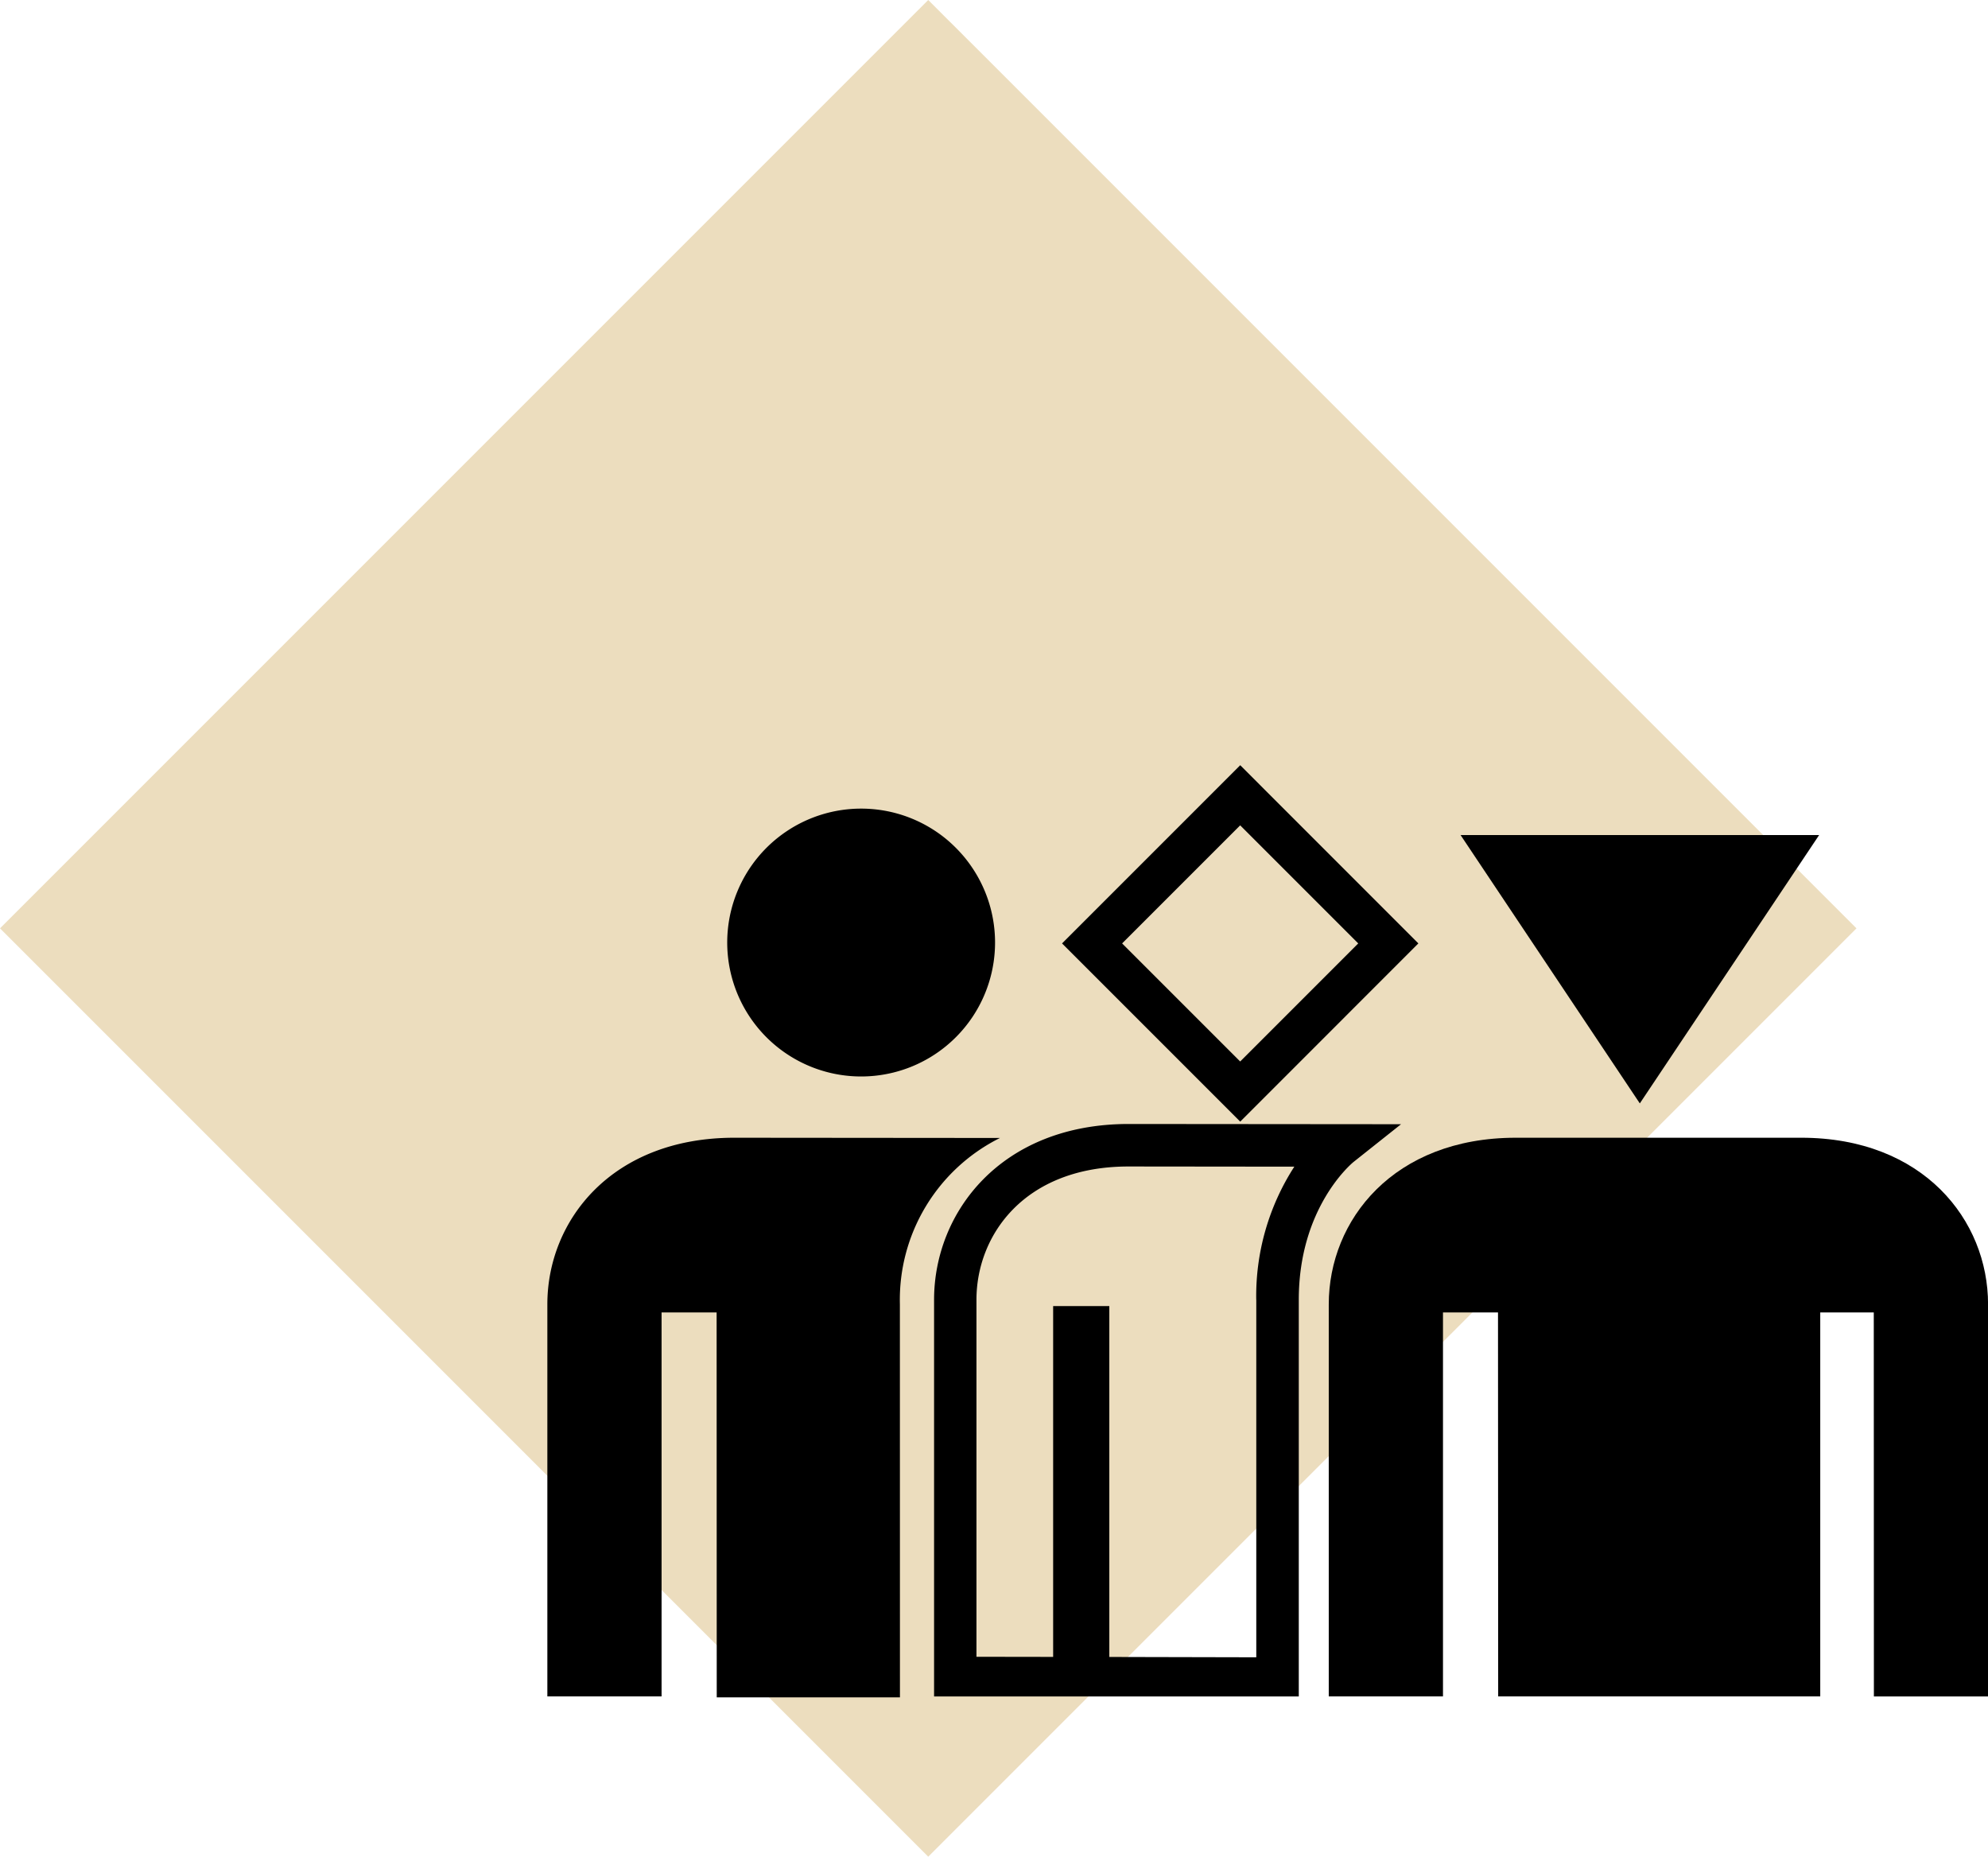
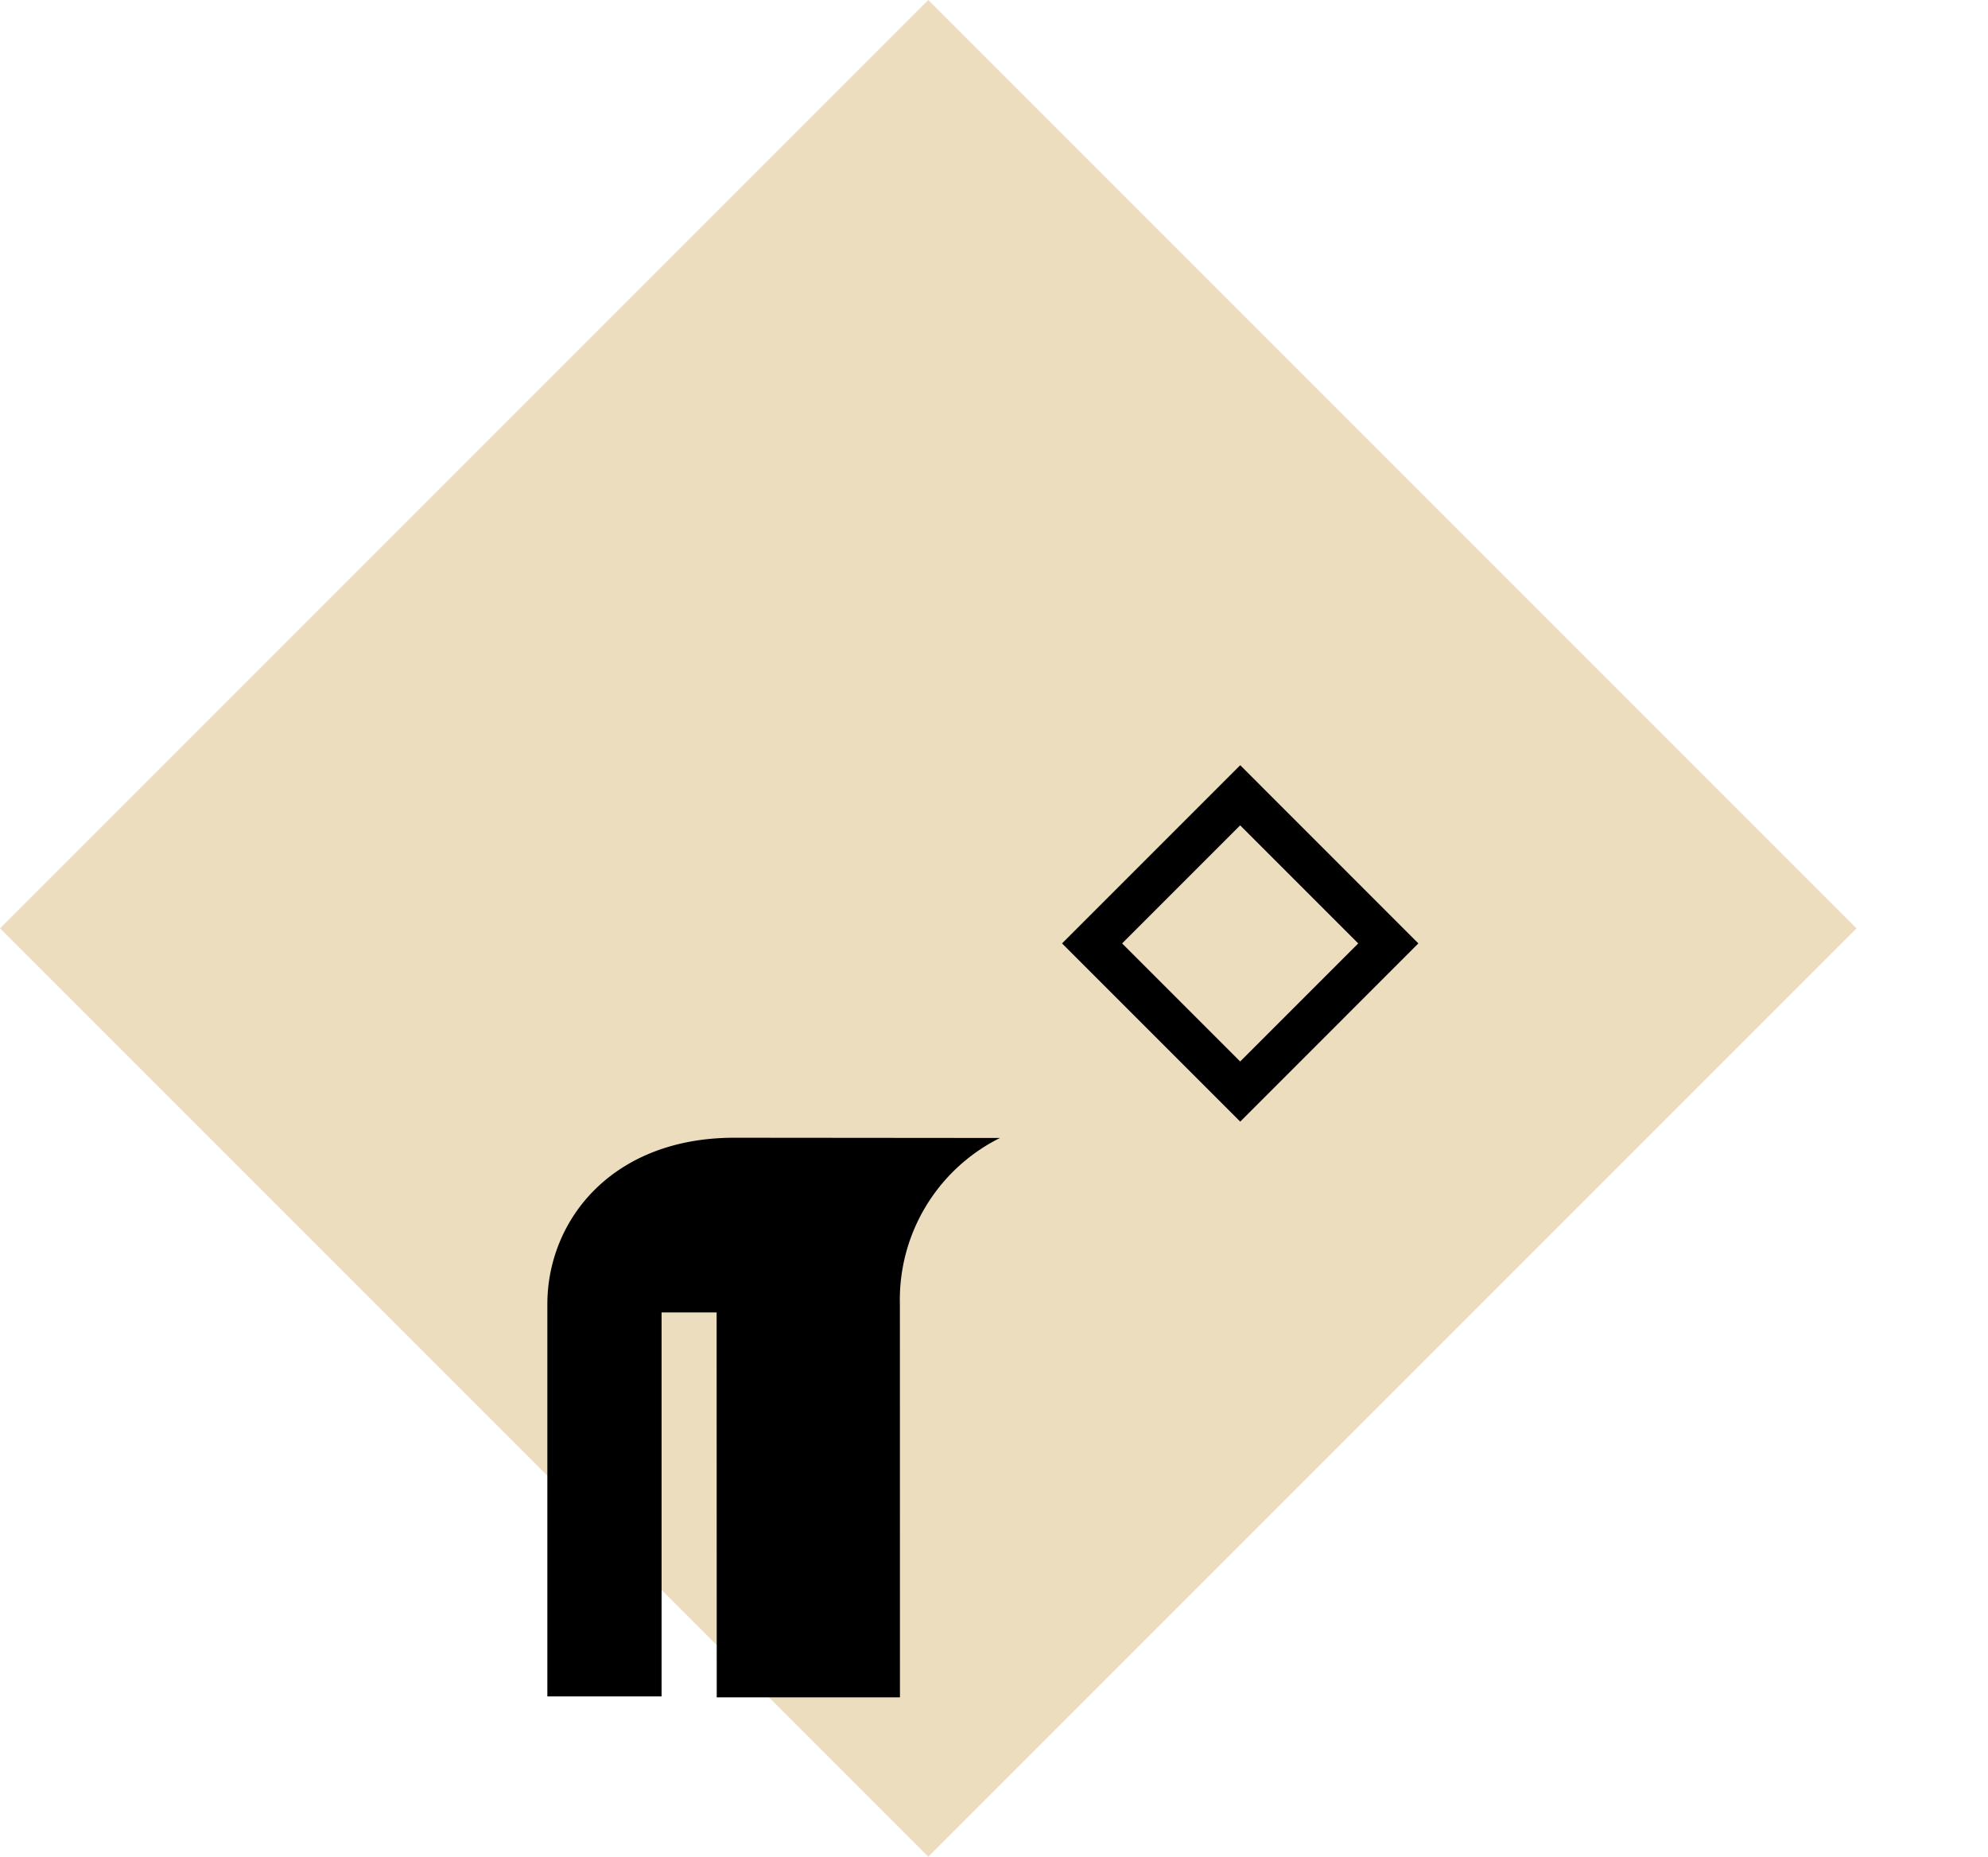
<svg xmlns="http://www.w3.org/2000/svg" width="137.81" height="128.693" viewBox="0 0 137.81 128.693">
  <g id="Group_62" data-name="Group 62" transform="translate(-1510.605 -999.961)">
    <rect id="Rectangle_156" data-name="Rectangle 156" width="91" height="91" transform="translate(1574.952 999.961) rotate(45)" fill="#ecddbe" />
    <g id="np_diversity_52928_000000" transform="translate(1548.548 1038.575)">
      <path id="Path_82" data-name="Path 82" d="M24.438,51.793a12.528,12.528,0,0,1,6.938-11.531c-.121,0-18.414-.016-18.414-.016C4.485,40.246,0,45.961,0,51.793V78.969H7.918V52.356h3.816l.008,26.68h12.7Z" />
      <path id="Path_83" data-name="Path 83" d="M48.031,39.129,35.679,26.777,48.031,14.425,60.379,26.777ZM39.843,26.777l8.184,8.184,8.184-8.184-8.184-8.184Z" />
-       <path id="Path_84" data-name="Path 84" d="M63.305,19.266l12.426,18.6,12.43-18.6Z" />
-       <path id="Path_85" data-name="Path 85" d="M40.3,39.293c-8.859,0-13.492,6.129-13.492,12.18v27.5H52.09v-27.5c0-6.375,3.645-9.422,3.789-9.543l3.3-2.621Zm8.844,12.18V76.258l-10.188-.023V51.915H35.062l0,24.316-5.316-.008,0-24.75c0-4.449,3.3-9.234,10.547-9.234l11.488.012a16.527,16.527,0,0,0-2.641,9.223Z" />
-       <path id="Path_86" data-name="Path 86" d="M86.906,40.246H67.133c-8.477,0-12.965,5.711-12.965,11.547V78.969h7.918V52.356H65.9l.012,26.613H88.238l0-26.613h3.711l.008,26.617h7.914l0-27.184c0-5.828-4.484-11.543-12.957-11.543Z" />
-       <path id="Path_87" data-name="Path 87" d="M31.035,26.715a9.283,9.283,0,1,1-9.281-9.281,9.28,9.28,0,0,1,9.281,9.281" />
+       <path id="Path_84" data-name="Path 84" d="M63.305,19.266Z" />
    </g>
  </g>
</svg>